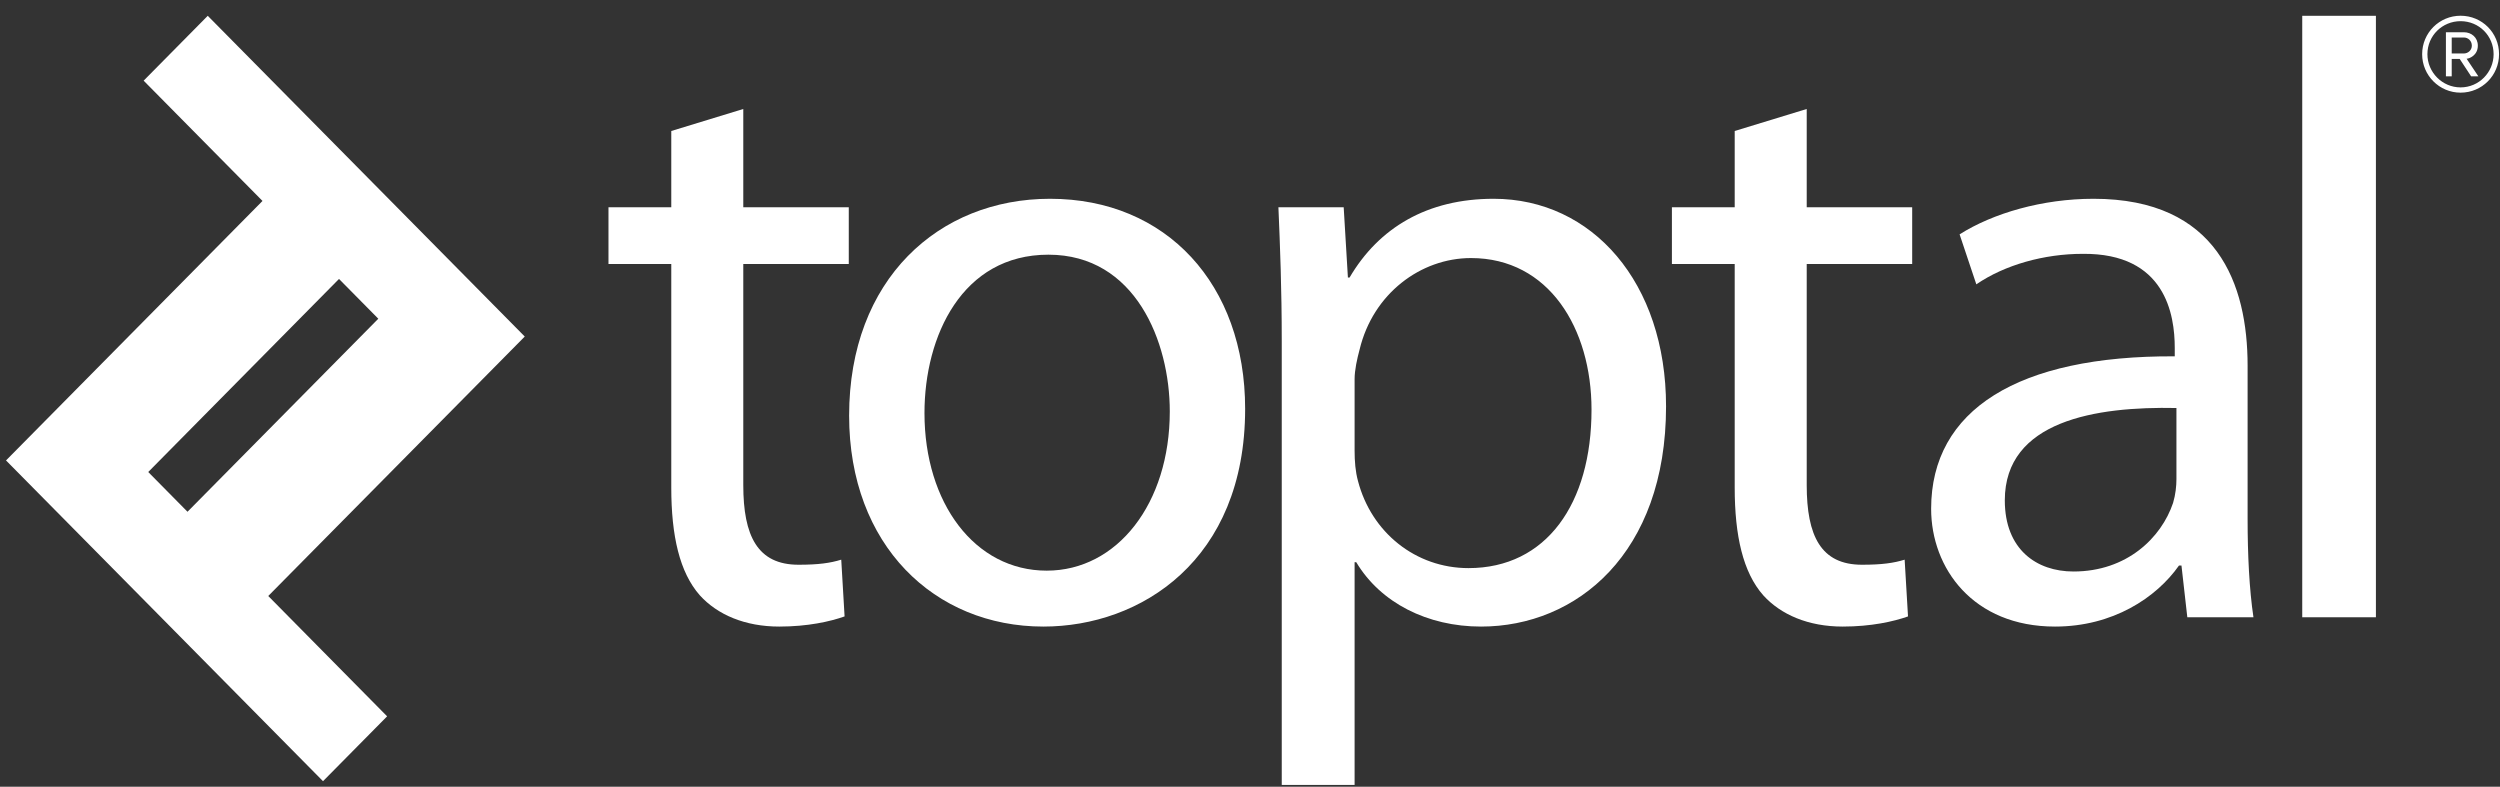
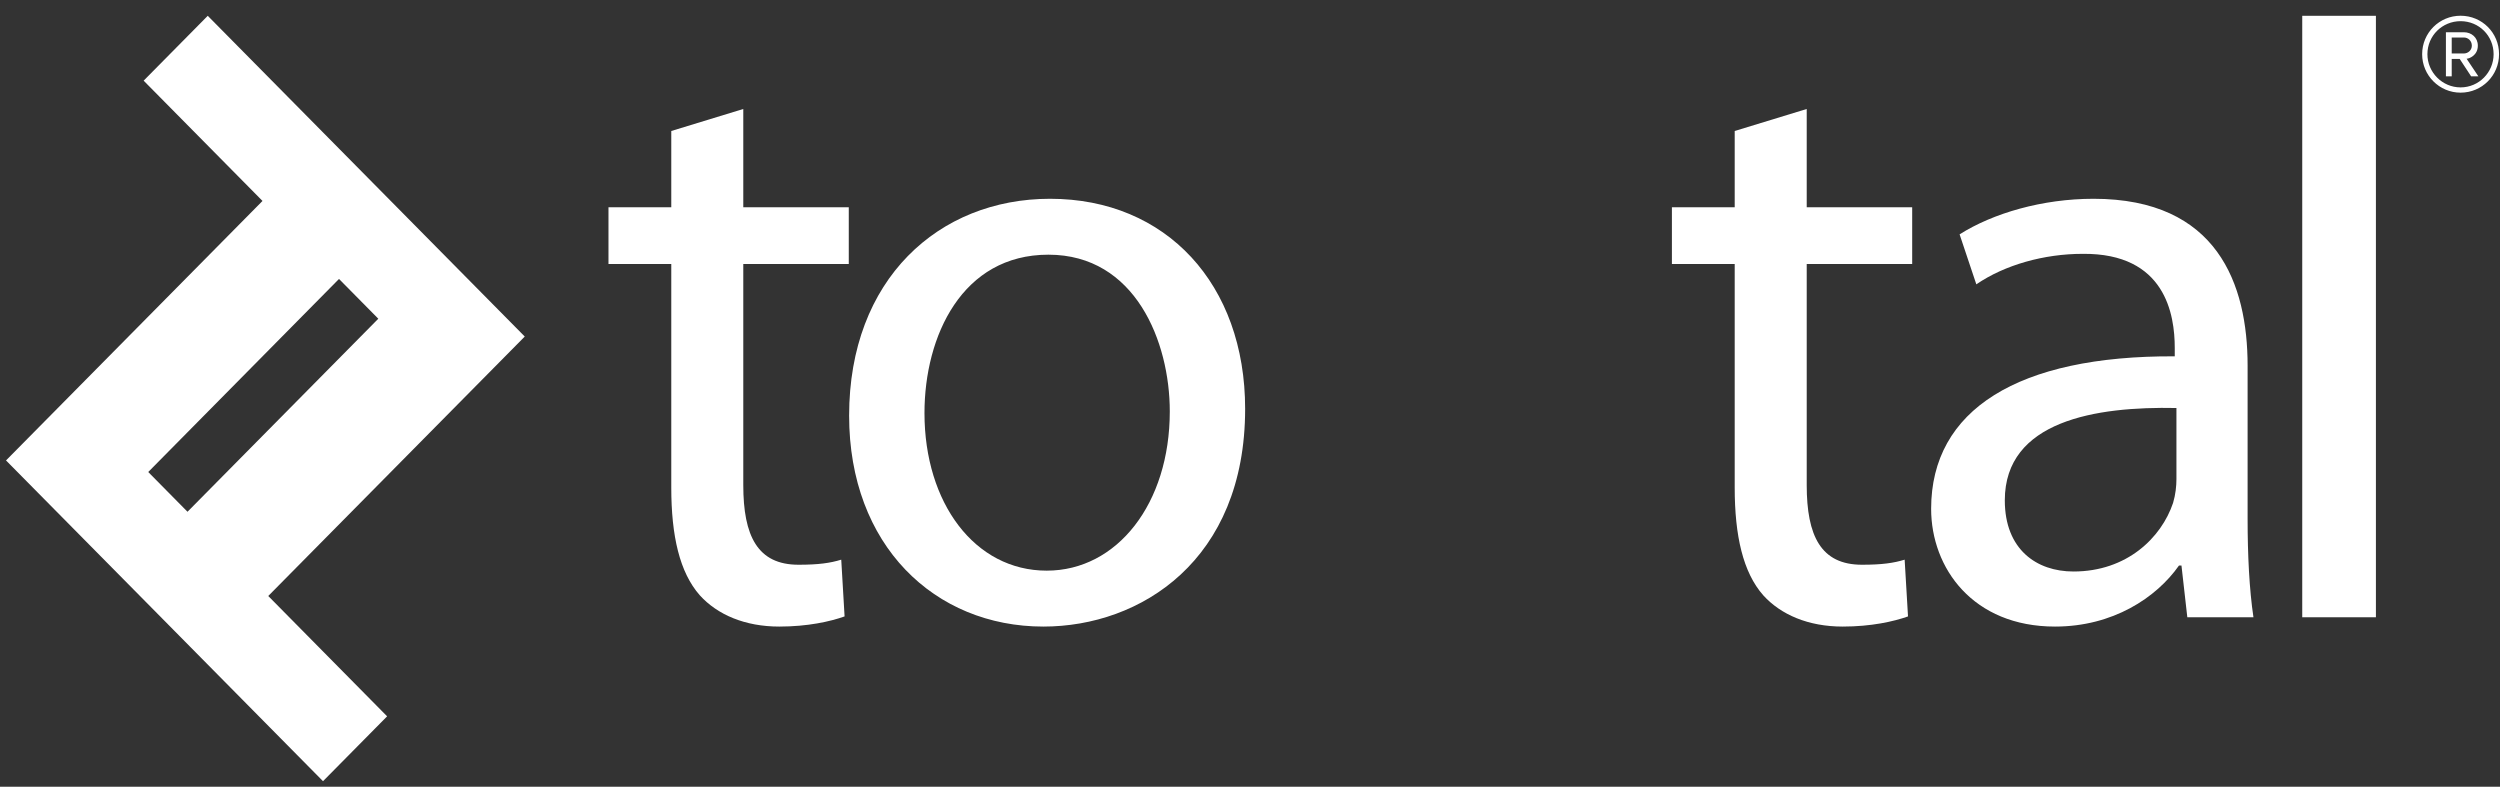
<svg xmlns="http://www.w3.org/2000/svg" width="143" height="45" viewBox="0 0 143 45" fill="none">
  <rect x="0" y="0" width="143" height="45" fill="#333333" stroke="none" />
  <g clip-path="url(#clip0_2655_48294)">
    <path fill-rule="evenodd" clip-rule="evenodd" d="M8.479 26.999L19.391 15.956L21.639 18.231L10.725 29.273L8.479 26.999ZM30.016 19.25L11.883 0.904L8.216 4.614L15.015 11.494L0.344 26.337L18.476 44.684L22.143 40.974L15.344 34.091L30.016 19.25Z" fill="white" />
    <path fill-rule="evenodd" clip-rule="evenodd" d="M42.516 6.234V11.855H48.55V15.101H42.516V27.747C42.516 30.656 43.329 32.303 45.676 32.303C46.825 32.303 47.497 32.205 48.119 32.013L48.31 35.259C47.497 35.549 46.203 35.84 44.575 35.84C42.611 35.84 41.031 35.16 40.025 34.047C38.876 32.739 38.397 30.656 38.397 27.892V15.101H34.805V11.855H38.397V7.493L42.516 6.234Z" fill="white" />
    <path fill-rule="evenodd" clip-rule="evenodd" d="M52.88 23.628C52.88 28.766 55.753 32.641 59.872 32.641C63.895 32.641 66.912 28.813 66.912 23.532C66.912 19.558 64.948 14.568 59.968 14.568C55.035 14.568 52.88 19.22 52.88 23.628ZM71.222 23.387C71.222 32.059 65.235 35.84 59.681 35.84C53.455 35.84 48.57 31.188 48.57 23.775C48.57 15.973 53.694 11.37 60.064 11.37C66.72 11.37 71.222 16.264 71.222 23.387Z" fill="white" />
-     <path fill-rule="evenodd" clip-rule="evenodd" d="M77.483 25.761C77.483 26.392 77.53 26.973 77.675 27.505C78.441 30.461 80.978 32.496 83.997 32.496C88.449 32.496 91.035 28.813 91.035 23.435C91.035 18.783 88.593 14.761 84.14 14.761C81.265 14.761 78.536 16.797 77.769 19.994C77.626 20.527 77.483 21.158 77.483 21.69V25.761ZM73.316 19.511C73.316 16.506 73.22 14.083 73.125 11.855H76.859L77.1 15.876H77.195C78.872 13.017 81.65 11.37 85.433 11.37C91.084 11.37 95.298 16.167 95.298 23.241C95.298 31.672 90.172 35.84 84.715 35.84C81.65 35.84 78.967 34.483 77.577 32.158H77.483V44.9H73.316V19.511Z" fill="white" />
    <path fill-rule="evenodd" clip-rule="evenodd" d="M103.344 6.234V11.855H109.377V15.101H103.344V27.747C103.344 30.656 104.157 32.303 106.504 32.303C107.654 32.303 108.323 32.205 108.946 32.013L109.138 35.259C108.323 35.549 107.03 35.84 105.402 35.84C103.44 35.84 101.859 35.16 100.854 34.047C99.704 32.739 99.225 30.656 99.225 27.892V15.101H95.633V11.855H99.225V7.493L103.344 6.234Z" fill="white" />
-     <path fill-rule="evenodd" clip-rule="evenodd" d="M124.492 23.338C119.894 23.241 114.675 24.065 114.675 28.621C114.675 31.43 116.493 32.69 118.601 32.69C121.666 32.69 123.631 30.752 124.3 28.766C124.444 28.281 124.492 27.796 124.492 27.409V23.338ZM128.563 29.686C128.563 31.722 128.659 33.708 128.897 35.306H125.114L124.78 32.35H124.637C123.341 34.192 120.853 35.84 117.548 35.84C112.854 35.84 110.461 32.496 110.461 29.104C110.461 23.435 115.442 20.334 124.396 20.382V19.899C124.396 18.008 123.87 14.471 119.127 14.52C116.925 14.52 114.675 15.149 113.046 16.264L112.089 13.405C114.003 12.193 116.829 11.37 119.75 11.37C126.839 11.37 128.563 16.264 128.563 20.915V29.686Z" fill="white" />
+     <path fill-rule="evenodd" clip-rule="evenodd" d="M124.492 23.338C119.894 23.241 114.675 24.065 114.675 28.621C114.675 31.43 116.493 32.69 118.601 32.69C121.666 32.69 123.631 30.752 124.3 28.766C124.444 28.281 124.492 27.796 124.492 27.409V23.338ZM128.563 29.686C128.563 31.722 128.659 33.708 128.897 35.306H125.114L124.78 32.35H124.637C123.341 34.192 120.853 35.84 117.548 35.84C112.854 35.84 110.461 32.496 110.461 29.104C110.461 23.435 115.442 20.334 124.396 20.382V19.899C124.396 18.008 123.87 14.471 119.127 14.52C116.925 14.52 114.675 15.149 113.046 16.264L112.089 13.405C114.003 12.193 116.829 11.37 119.75 11.37C126.839 11.37 128.563 16.264 128.563 20.915V29.686" fill="white" />
    <path fill-rule="evenodd" clip-rule="evenodd" d="M131.688 35.306H135.902V0.904H131.688V35.306Z" fill="white" />
    <path fill-rule="evenodd" clip-rule="evenodd" d="M140.746 5.3C139.532 5.3 138.547 4.314 138.547 3.1C138.547 1.875 139.532 0.9 140.746 0.9C141.97 0.9 142.946 1.875 142.946 3.1C142.946 4.314 141.97 5.3 140.746 5.3ZM140.746 1.211C139.698 1.211 138.848 2.042 138.848 3.1C138.848 4.138 139.698 4.999 140.746 4.999C141.794 4.999 142.634 4.138 142.634 3.1C142.634 2.042 141.794 1.211 140.746 1.211ZM141.348 4.366L140.694 3.37H140.238V4.366H139.906V1.844H140.933C141.369 1.844 141.732 2.145 141.732 2.612C141.732 3.173 141.234 3.359 141.089 3.359L141.763 4.366H141.348ZM140.933 2.145H140.238V3.059H140.933C141.172 3.059 141.389 2.872 141.389 2.612C141.389 2.332 141.172 2.145 140.933 2.145Z" fill="white" />
  </g>
  <defs>
    <clipPath id="clip0_2655_48294">
      <rect width="142.661" height="44" fill="white" transform="translate(0.344 0.9)" />
    </clipPath>
  </defs>
</svg>